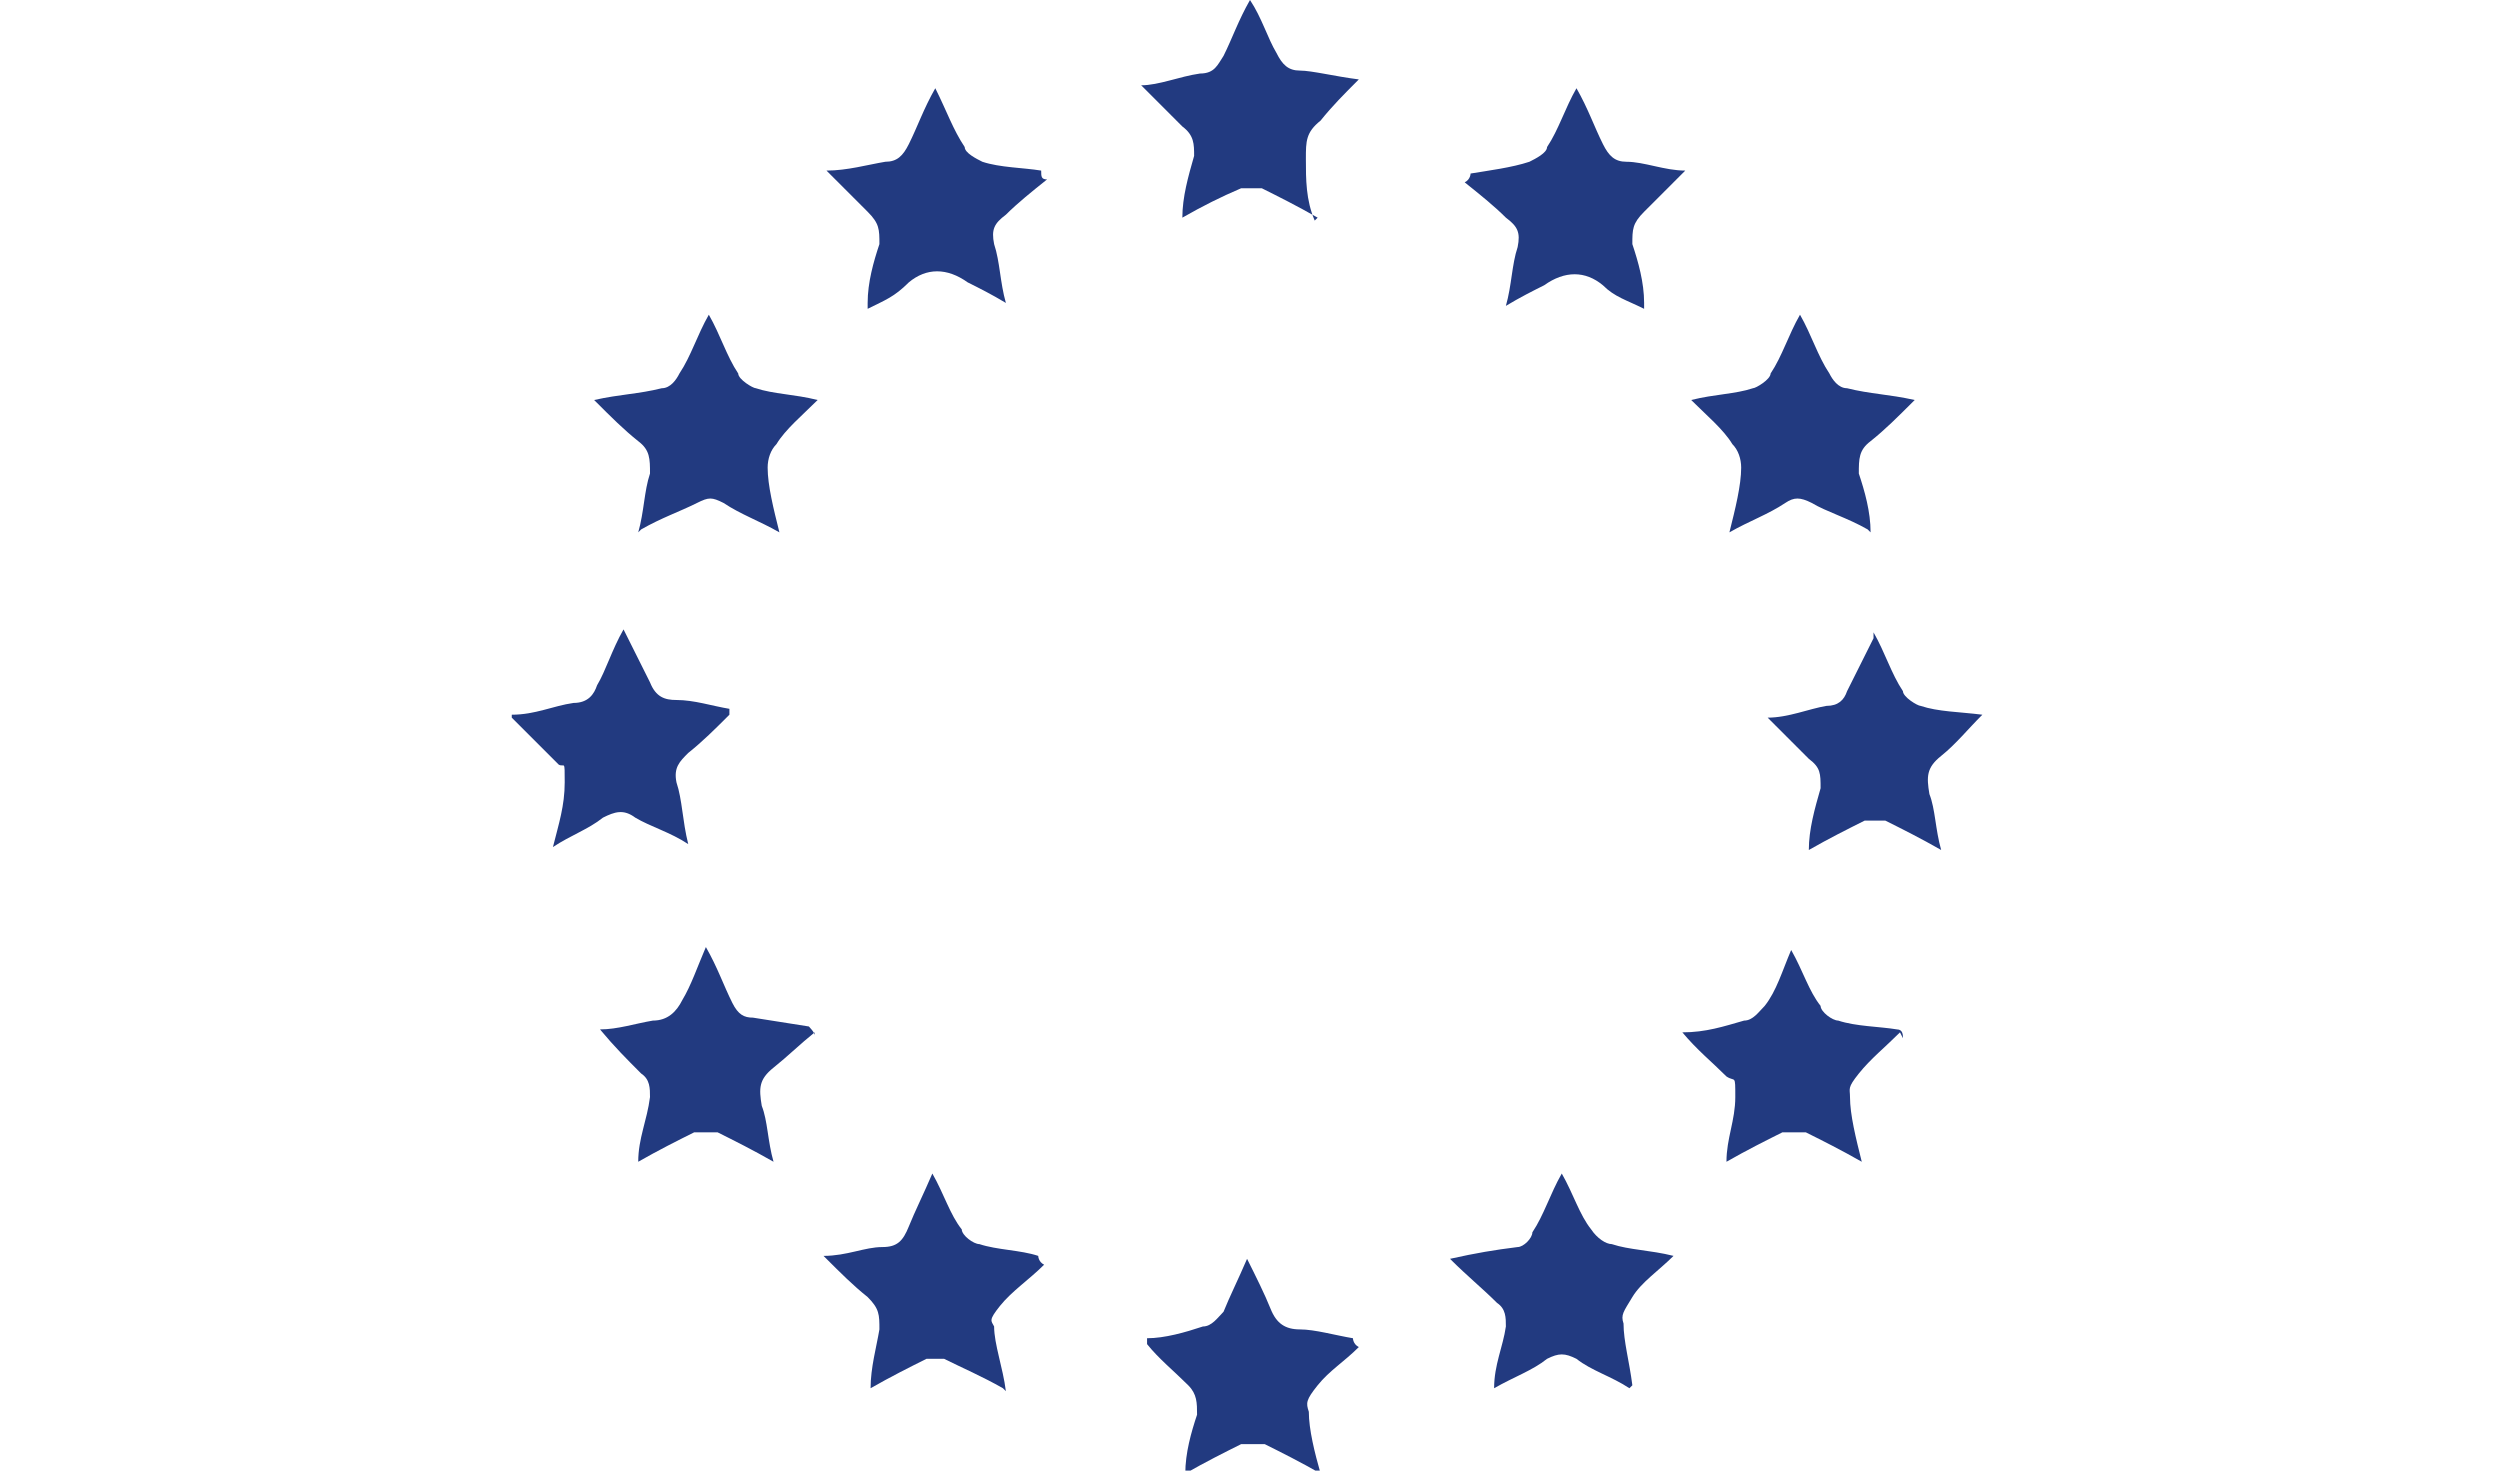
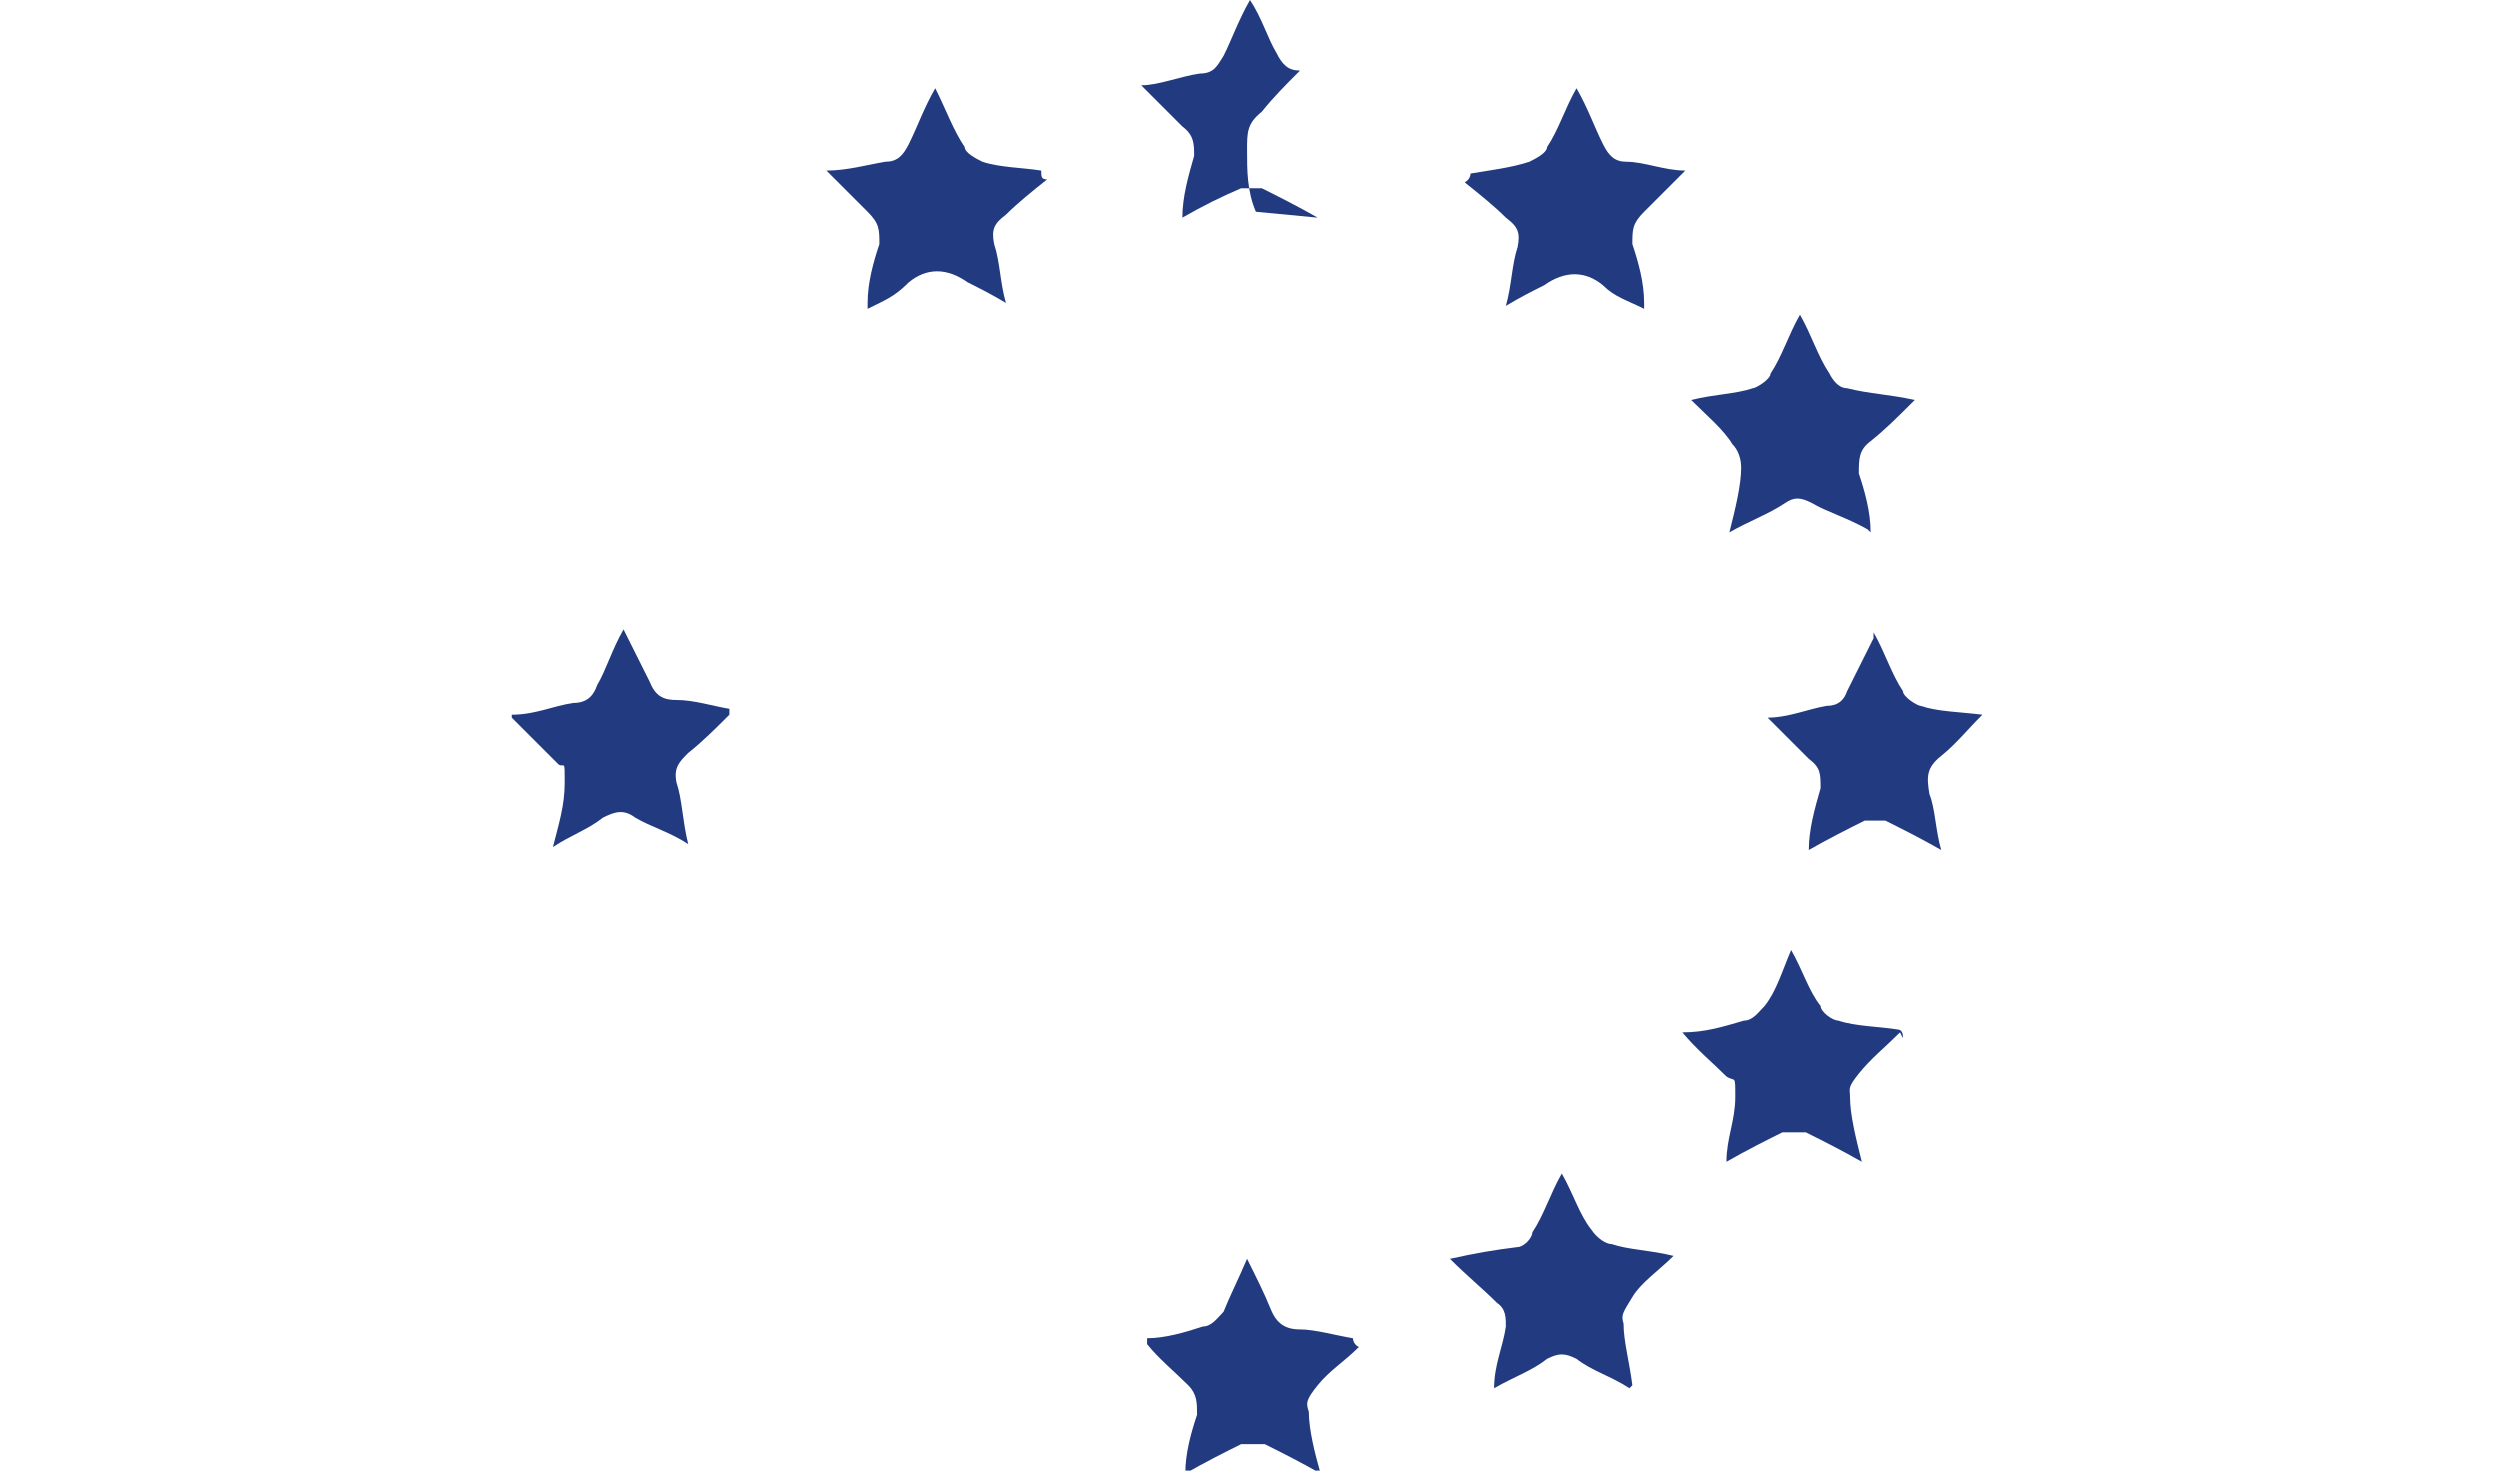
<svg xmlns="http://www.w3.org/2000/svg" width="85" height="50" viewBox="0 0 85 50">
  <g id="a">
    <g id="b">
-       <path d="M21.7,18.1c.2-.7,.2-1.4,.4-2,0-.5,0-.8-.4-1.1-.5-.4-.9-.8-1.5-1.4,.9-.2,1.5-.2,2.3-.4,.3,0,.5-.3,.6-.5,.4-.6,.6-1.3,1-2,.4,.7,.6,1.4,1,2,0,.2,.5,.5,.6,.5,.6,.2,1.3,.2,2.1,.4-.5,.5-1.1,1-1.4,1.5-.2,.2-.3,.5-.3,.8,0,.6,.2,1.4,.4,2.2-.7-.4-1.3-.6-1.9-1-.4-.2-.5-.2-.9,0-.6,.3-1.2,.5-1.9,.9Z" fill="#223a80" />
      <path d="M42.4,42.8c.3,.6,.6,1.2,.8,1.7,.2,.5,.5,.7,1,.7s1.2,.2,1.8,.3c0,0,0,.2,.2,.3-.5,.5-1,.8-1.4,1.3s-.4,.6-.3,.9c0,.6,.2,1.4,.4,2.1-.7-.4-1.3-.7-1.9-1-.3,0-.5,0-.8,0-.6,.3-1.2,.6-1.9,1,0-.7,.2-1.4,.4-2,0-.4,0-.7-.3-1-.5-.5-1-.9-1.4-1.4,0,0,0,0,0-.2,.6,0,1.3-.2,1.9-.4,.3,0,.5-.3,.7-.5,.2-.5,.5-1.1,.8-1.8Z" fill="#223a80" />
      <path d="M55.4,47.2c-.6-.4-1.3-.6-1.8-1-.4-.2-.6-.2-1,0-.5,.4-1.1,.6-1.8,1,0-.8,.3-1.4,.4-2.1,0-.3,0-.6-.3-.8-.5-.5-1-.9-1.6-1.5,.9-.2,1.5-.3,2.3-.4,.2,0,.5-.3,.5-.5,.4-.6,.6-1.3,1-2,.4,.7,.6,1.4,1,1.9,.2,.3,.5,.5,.7,.5,.6,.2,1.3,.2,2.1,.4-.5,.5-1.1,.9-1.4,1.4s-.4,.6-.3,.9c0,.6,.2,1.3,.3,2.1Z" fill="#223a80" />
-       <path d="M34.1,47.2c-.7-.4-1.4-.7-2-1-.2,0-.5,0-.6,0-.6,.3-1.2,.6-1.9,1,0-.7,.2-1.4,.3-2,0-.5,0-.7-.4-1.1-.5-.4-.9-.8-1.5-1.4,.8,0,1.4-.3,2-.3,.5,0,.7-.2,.9-.7s.5-1.1,.8-1.8c.4,.7,.6,1.4,1,1.9,0,.2,.4,.5,.6,.5,.6,.2,1.4,.2,2,.4,0,0,0,.2,.2,.3-.5,.5-1.1,.9-1.5,1.4s-.3,.5-.2,.7c0,.6,.3,1.4,.4,2.2Z" fill="#223a80" />
      <path d="M17.4,24.3c.8,0,1.4-.3,2.1-.4,.5,0,.7-.3,.8-.6,.3-.5,.5-1.2,.9-1.9l.9,1.8c.2,.5,.5,.6,.9,.6,.6,0,1.2,.2,1.8,.3,0,0,0,0,0,.2-.5,.5-.9,.9-1.4,1.3-.3,.3-.5,.5-.4,1,.2,.6,.2,1.3,.4,2.1-.6-.4-1.3-.6-1.8-.9-.4-.3-.7-.2-1.1,0-.5,.4-1.1,.6-1.7,1,.2-.8,.4-1.4,.4-2.2s0-.5-.2-.6c-.5-.5-1-1-1.6-1.6Z" fill="#223a80" />
-       <path d="M44.8,7.4c-.7-.4-1.3-.7-1.9-1-.2,0-.5,0-.7,0-.7,.3-1.3,.6-2,1,0-.7,.2-1.4,.4-2.1,0-.4,0-.7-.4-1-.5-.5-.9-.9-1.4-1.4,.6,0,1.3-.3,2-.4,.5,0,.6-.3,.8-.6,.3-.6,.5-1.2,.9-1.9,.4,.6,.6,1.3,.9,1.8,.2,.4,.4,.6,.8,.6s1.2,.2,2,.3c-.5,.5-.9,.9-1.3,1.4-.5,.4-.5,.7-.5,1.3,0,.7,0,1.4,.3,2.1Z" fill="#223a80" />
+       <path d="M44.8,7.4c-.7-.4-1.3-.7-1.9-1-.2,0-.5,0-.7,0-.7,.3-1.3,.6-2,1,0-.7,.2-1.4,.4-2.1,0-.4,0-.7-.4-1-.5-.5-.9-.9-1.4-1.4,.6,0,1.3-.3,2-.4,.5,0,.6-.3,.8-.6,.3-.6,.5-1.2,.9-1.9,.4,.6,.6,1.3,.9,1.8,.2,.4,.4,.6,.8,.6c-.5,.5-.9,.9-1.3,1.4-.5,.4-.5,.7-.5,1.3,0,.7,0,1.4,.3,2.1Z" fill="#223a80" />
      <path d="M29.5,10.3c0-.7,.2-1.4,.4-2,0-.5,0-.7-.4-1.1l-1.4-1.4c.7,0,1.4-.2,2-.3,.4,0,.6-.2,.8-.6,.3-.6,.5-1.2,.9-1.9,.4,.8,.6,1.4,1,2,0,.2,.4,.4,.6,.5,.6,.2,1.4,.2,2,.3,0,.2,0,.3,.2,.3-.5,.4-1,.8-1.4,1.2-.4,.3-.5,.5-.4,1,.2,.6,.2,1.3,.4,2-.5-.3-.9-.5-1.3-.7-.7-.5-1.4-.5-2,0-.5,.5-.8,.6-1.4,.9Z" fill="#223a80" />
      <path d="M63.6,18.1c0-.7-.2-1.4-.4-2,0-.5,0-.8,.4-1.1,.5-.4,.9-.8,1.5-1.4-.9-.2-1.5-.2-2.3-.4-.3,0-.5-.3-.6-.5-.4-.6-.6-1.3-1-2-.4,.7-.6,1.4-1,2,0,.2-.5,.5-.6,.5-.6,.2-1.3,.2-2.1,.4,.5,.5,1.1,1,1.4,1.5,.2,.2,.3,.5,.3,.8,0,.6-.2,1.4-.4,2.2,.7-.4,1.3-.6,1.9-1,.3-.2,.5-.2,.9,0,.5,.3,1.2,.5,1.9,.9Z" fill="#223a80" />
      <path d="M55.9,10.3c0-.7-.2-1.4-.4-2,0-.5,0-.7,.4-1.1l1.4-1.4c-.7,0-1.4-.3-2-.3-.4,0-.6-.2-.8-.6-.3-.6-.5-1.2-.9-1.9-.4,.7-.6,1.4-1,2,0,.2-.4,.4-.6,.5-.6,.2-1.4,.3-2,.4,0,0,0,.2-.2,.3,.5,.4,1,.8,1.4,1.2,.4,.3,.5,.5,.4,1-.2,.6-.2,1.3-.4,2,.5-.3,.9-.5,1.3-.7,.7-.5,1.4-.5,2,0,.4,.4,.8,.5,1.4,.8Z" fill="#223a80" />
-       <path d="M27.7,35.1c-.5,.4-.9,.8-1.4,1.2-.5,.4-.5,.7-.4,1.3,.2,.5,.2,1.2,.4,1.9-.7-.4-1.3-.7-1.9-1-.3,0-.6,0-.8,0-.6,.3-1.2,.6-1.9,1,0-.8,.3-1.4,.4-2.2,0-.3,0-.6-.3-.8-.5-.5-.9-.9-1.4-1.5,.6,0,1.2-.2,1.8-.3,.5,0,.8-.3,1-.7,.3-.5,.5-1.1,.8-1.8,.4,.7,.6,1.3,.9,1.9,.2,.4,.4,.5,.7,.5l1.9,.3c0,0,.2,.2,.2,.3Z" fill="#223a80" />
      <path d="M64.6,35.1c-.5,.5-1,.9-1.4,1.4s-.3,.5-.3,.8c0,.6,.2,1.4,.4,2.2-.7-.4-1.3-.7-1.9-1-.3,0-.5,0-.8,0-.6,.3-1.2,.6-1.9,1,0-.8,.3-1.4,.3-2.2s0-.5-.3-.7c-.5-.5-1-.9-1.5-1.5,.8,0,1.4-.2,2.1-.4,.3,0,.5-.3,.7-.5,.4-.5,.6-1.2,.9-1.9,.4,.7,.6,1.4,1,1.9,0,.2,.4,.5,.6,.5,.6,.2,1.4,.2,2,.3,.2,0,.2,.2,.2,.3Z" fill="#223a80" />
      <path d="M63.7,21.5c.4,.7,.6,1.4,1,2,0,.2,.5,.5,.6,.5,.6,.2,1.3,.2,2.1,.3-.5,.5-.9,1-1.4,1.4s-.5,.7-.4,1.3c.2,.5,.2,1.2,.4,1.9-.7-.4-1.3-.7-1.9-1-.2,0-.5,0-.7,0-.6,.3-1.2,.6-1.9,1,0-.7,.2-1.4,.4-2.1,0-.5,0-.7-.4-1l-1.4-1.4c.7,0,1.4-.3,2-.4,.4,0,.6-.2,.7-.5l.9-1.8Z" fill="#223a80" />
    </g>
  </g>
  <g id="c" />
</svg>